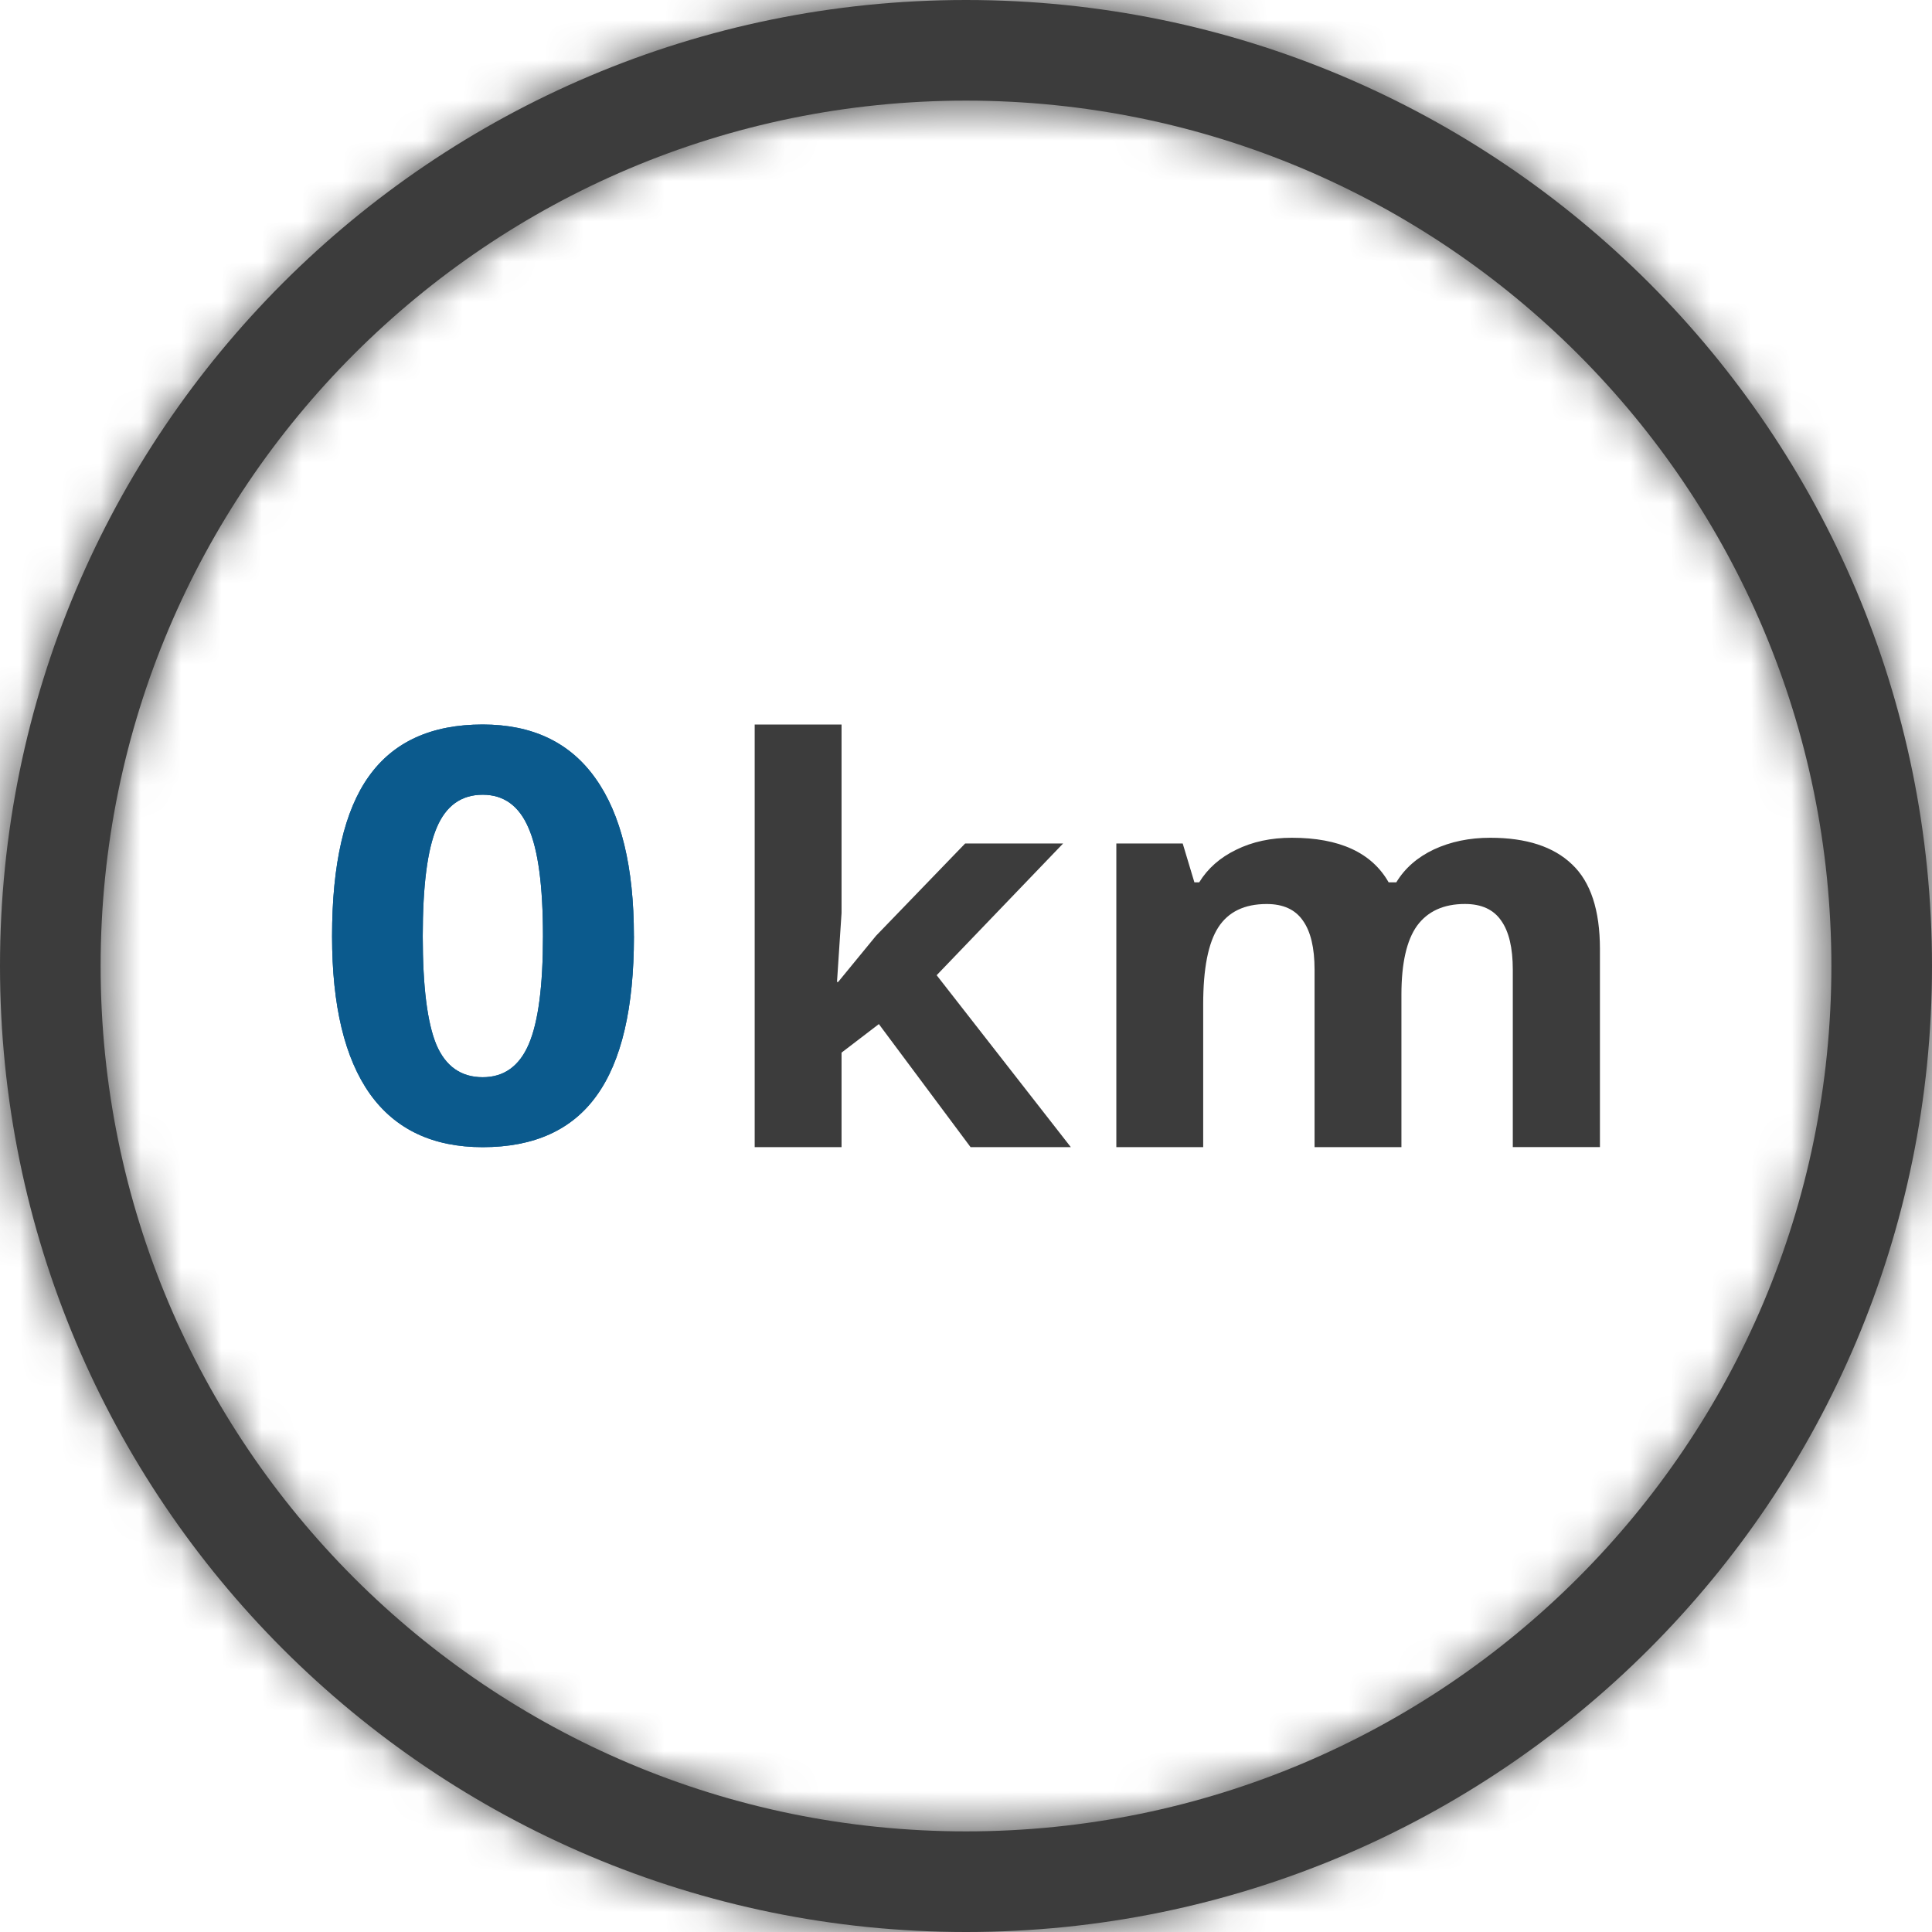
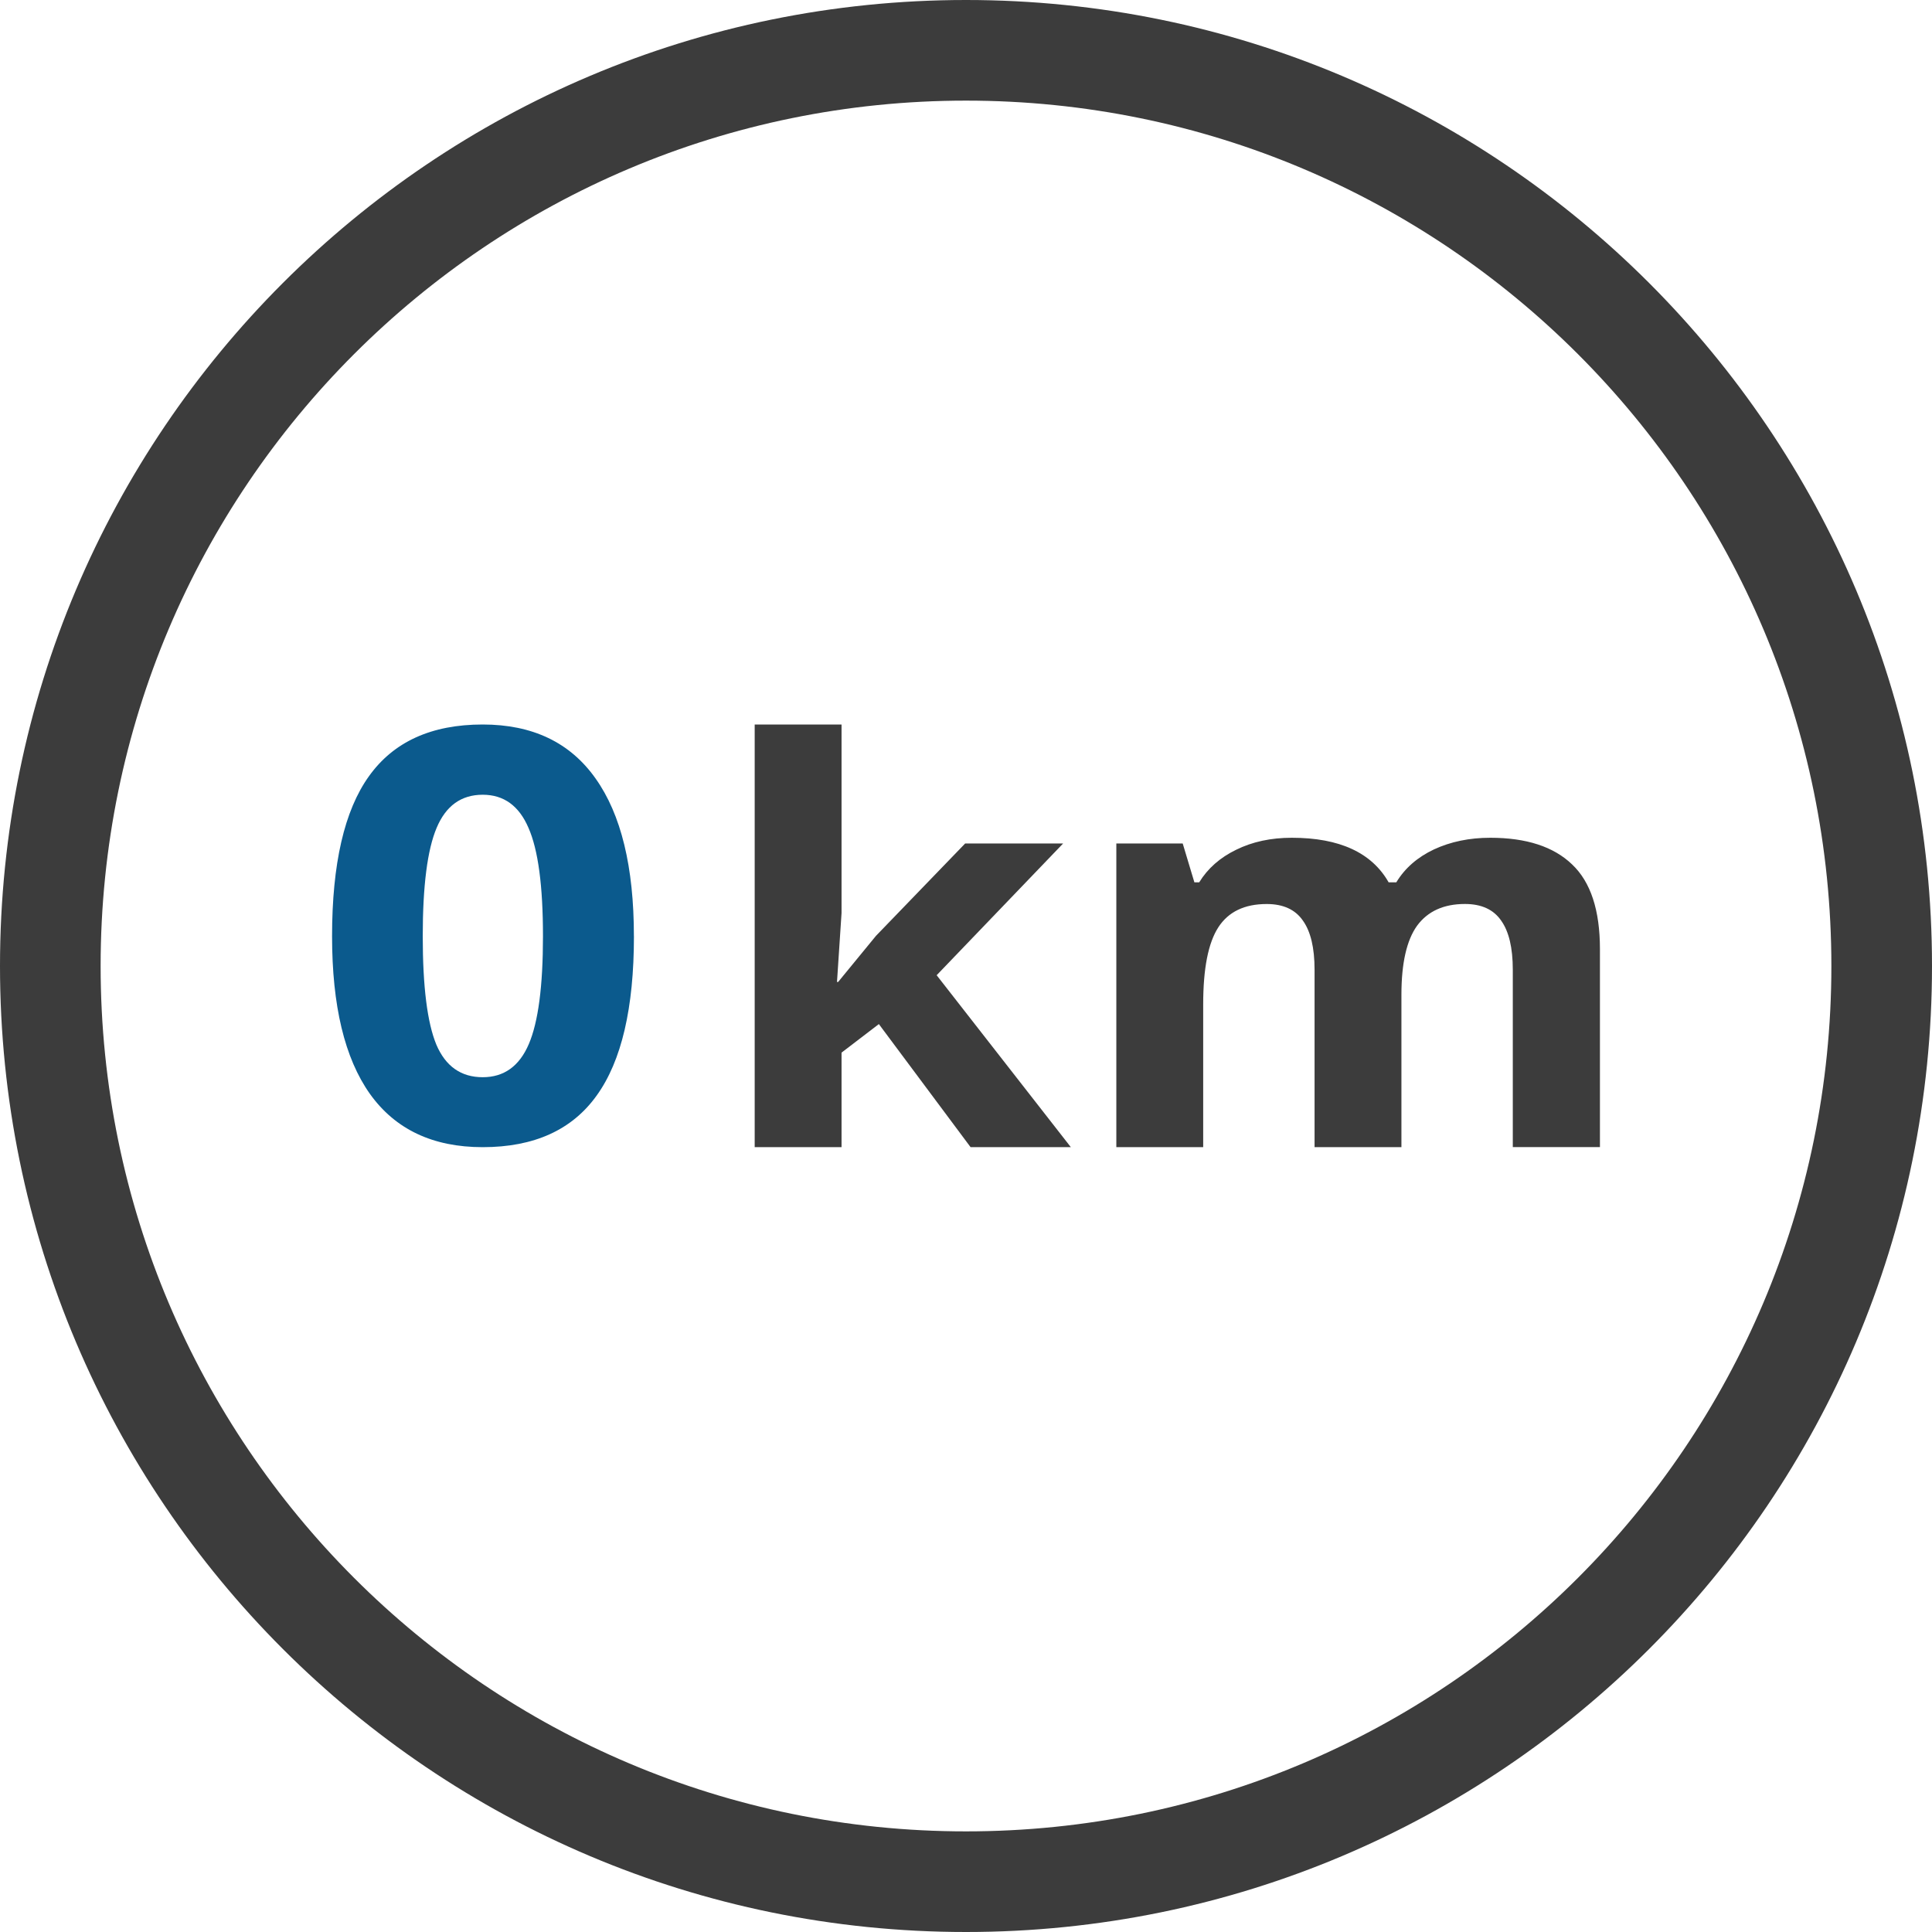
<svg xmlns="http://www.w3.org/2000/svg" fill="none" height="48" viewBox="0 0 48 48" width="48">
  <mask id="a" fill="#fff">
-     <path clip-rule="evenodd" d="m24 45.5c11.874 0 21.5-9.626 21.5-21.5s-9.626-21.5-21.5-21.5-21.5 9.626-21.5 21.5 9.626 21.5 21.5 21.5zm0 2.5c13.255 0 24-10.745 24-24s-10.745-24-24-24-24 10.745-24 24 10.745 24 24 24z" fill="#fff" fill-rule="evenodd" />
-   </mask>
+     </mask>
  <path clip-rule="evenodd" d="m24 45.5c11.874 0 21.5-9.626 21.5-21.5s-9.626-21.5-21.5-21.5-21.5 9.626-21.5 21.5 9.626 21.5 21.5 21.5zm0 2.5c13.255 0 24-10.745 24-24s-10.745-24-24-24-24 10.745-24 24 10.745 24 24 24z" fill="#3c3c3c" fill-rule="evenodd" />
-   <path d="m43 24c0 10.493-8.507 19-19 19v5c13.255 0 24-10.745 24-24zm-19-19c10.493 0 19 8.507 19 19h5c0-13.255-10.745-24-24-24zm-19 19c0-10.493 8.507-19 19-19v-5c-13.255 0-24 10.745-24 24zm19 19c-10.493 0-19-8.507-19-19h-5c0 13.255 10.745 24 24 24zm21.5-19c0 11.874-9.626 21.5-21.5 21.5v5c14.636 0 26.5-11.864 26.5-26.5zm-21.5-21.5c11.874 0 21.5 9.626 21.5 21.5h5c0-14.636-11.864-26.5-26.5-26.5zm-21.5 21.5c0-11.874 9.626-21.5 21.5-21.5v-5c-14.636 0-26.5 11.864-26.5 26.5zm21.5 21.5c-11.874 0-21.5-9.626-21.5-21.5h-5c0 14.636 11.864 26.5 26.5 26.5z" fill="#3c3c3c" mask="url(#a)" />
-   <path d="m15.75 23.261c0 1.781-.308 3.1-.925 3.956-.612.856-1.556 1.284-2.833 1.284-1.238 0-2.172-.442-2.803-1.326-.626-.884-.939-2.188-.939-3.914 0-1.8.306-3.126.917-3.977.612-.856 1.553-1.284 2.825-1.284 1.238 0 2.172.447 2.803 1.339.636.893.954 2.2.954 3.921zm-5.247 0c0 1.251.113 2.149.338 2.693.23.539.614.809 1.152.809.528 0 .91-.274 1.145-.823.235-.549.352-1.442.352-2.679 0-1.251-.12-2.149-.36-2.693-.235-.549-.614-.823-1.137-.823-.533 0-.915.274-1.145.823-.23.544-.345 1.442-.345 2.693z" fill="#0b5a8d" />
  <path d="m15.75 23.261c0 1.781-.308 3.1-.925 3.956-.612.856-1.556 1.284-2.833 1.284-1.238 0-2.172-.442-2.803-1.326-.626-.884-.939-2.188-.939-3.914 0-1.8.306-3.126.917-3.977.612-.856 1.553-1.284 2.825-1.284 1.238 0 2.172.447 2.803 1.339.636.893.954 2.2.954 3.921zm-5.247 0c0 1.251.113 2.149.338 2.693.23.539.614.809 1.152.809.528 0 .91-.274 1.145-.823.235-.549.352-1.442.352-2.679 0-1.251-.12-2.149-.36-2.693-.235-.549-.614-.823-1.137-.823-.533 0-.915.274-1.145.823-.23.544-.345 1.442-.345 2.693z" fill="#0b5a8d" />
  <g fill="#3c3c3c">
    <path d="m20.823 24.397.941-1.147 2.215-2.294h2.434l-3.142 3.273 3.333 4.271h-2.491l-2.278-3.057-.927.709v2.348h-2.158v-10.5h2.158v4.683l-.113 1.714z" />
    <path d="m34.818 28.5h-2.158v-4.407c0-.544-.097-.952-.29-1.221-.189-.274-.488-.412-.899-.412-.552 0-.953.193-1.203.58s-.375 1.024-.375 1.91v3.55h-2.158v-7.544h1.649l.29.965h.12c.212-.346.519-.616.92-.81.401-.198.861-.297 1.38-.297 1.184 0 1.986.369 2.406 1.107h.191c.212-.351.524-.623.934-.817.415-.193.882-.29 1.401-.29.896 0 1.573.221 2.031.661.462.436.693 1.138.693 2.105v4.919h-2.165v-4.407c0-.544-.097-.952-.29-1.221-.189-.274-.488-.412-.899-.412-.528 0-.924.18-1.189.54-.259.36-.389.931-.389 1.714z" />
  </g>
</svg>